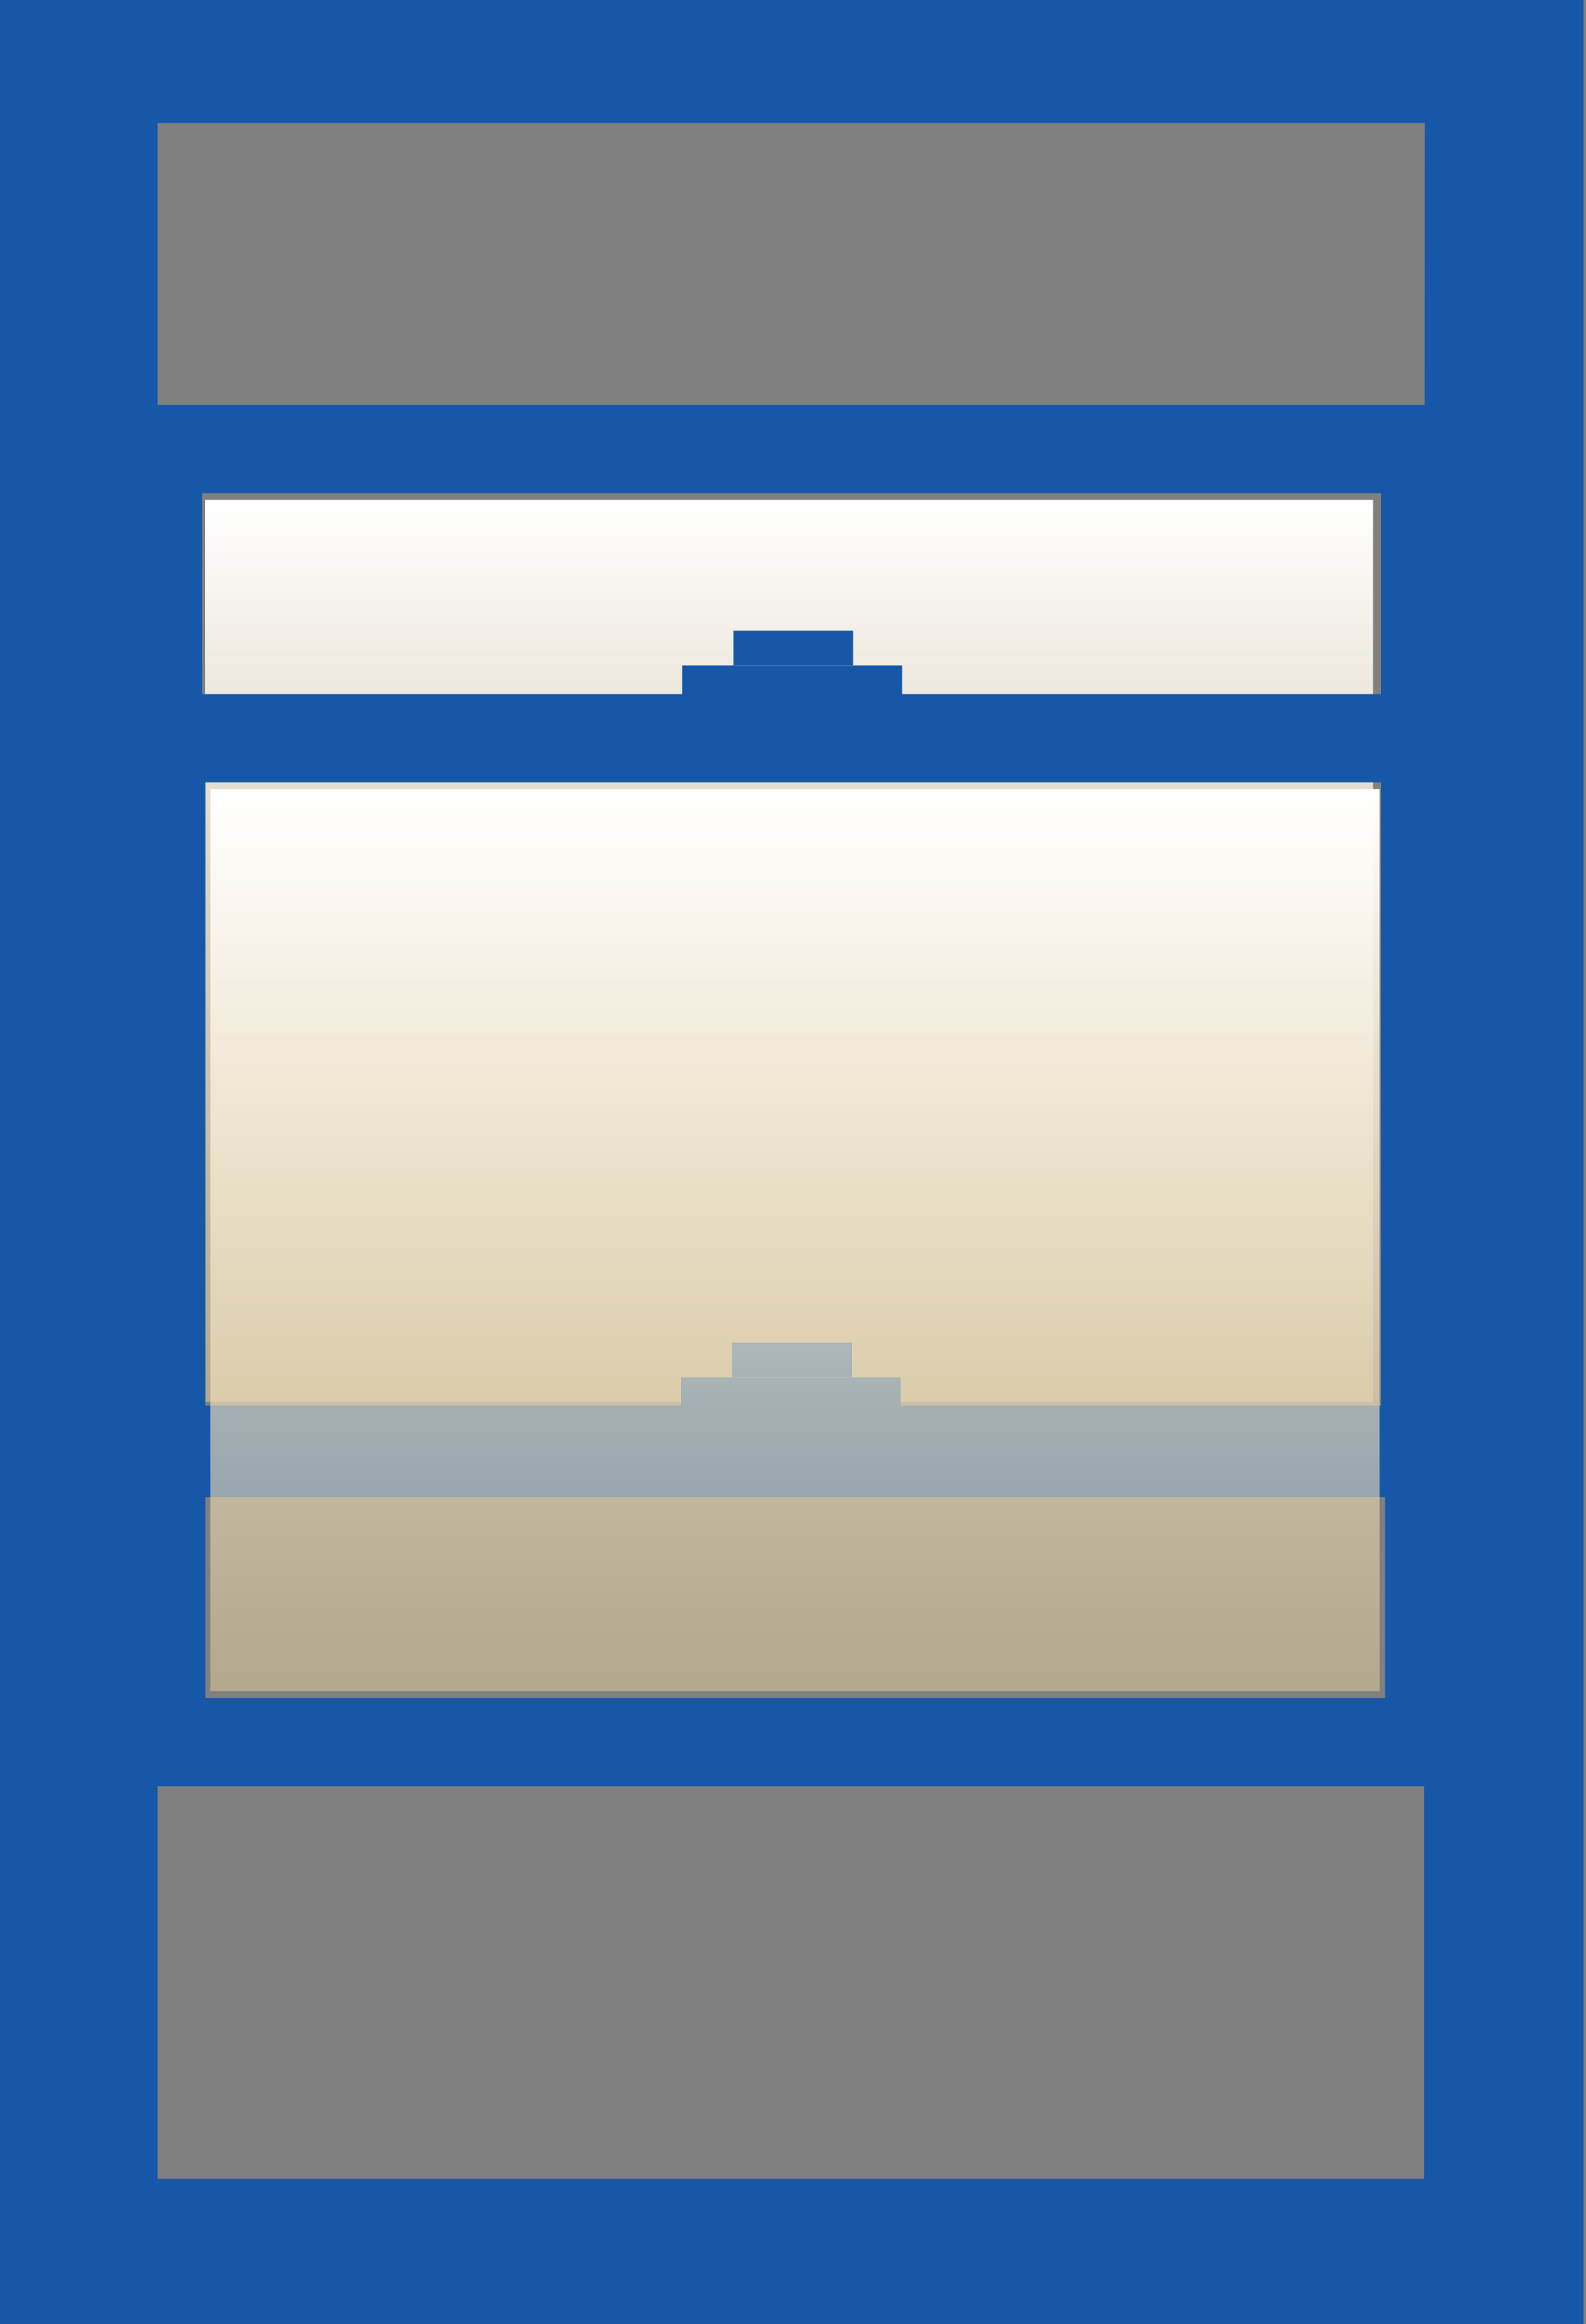
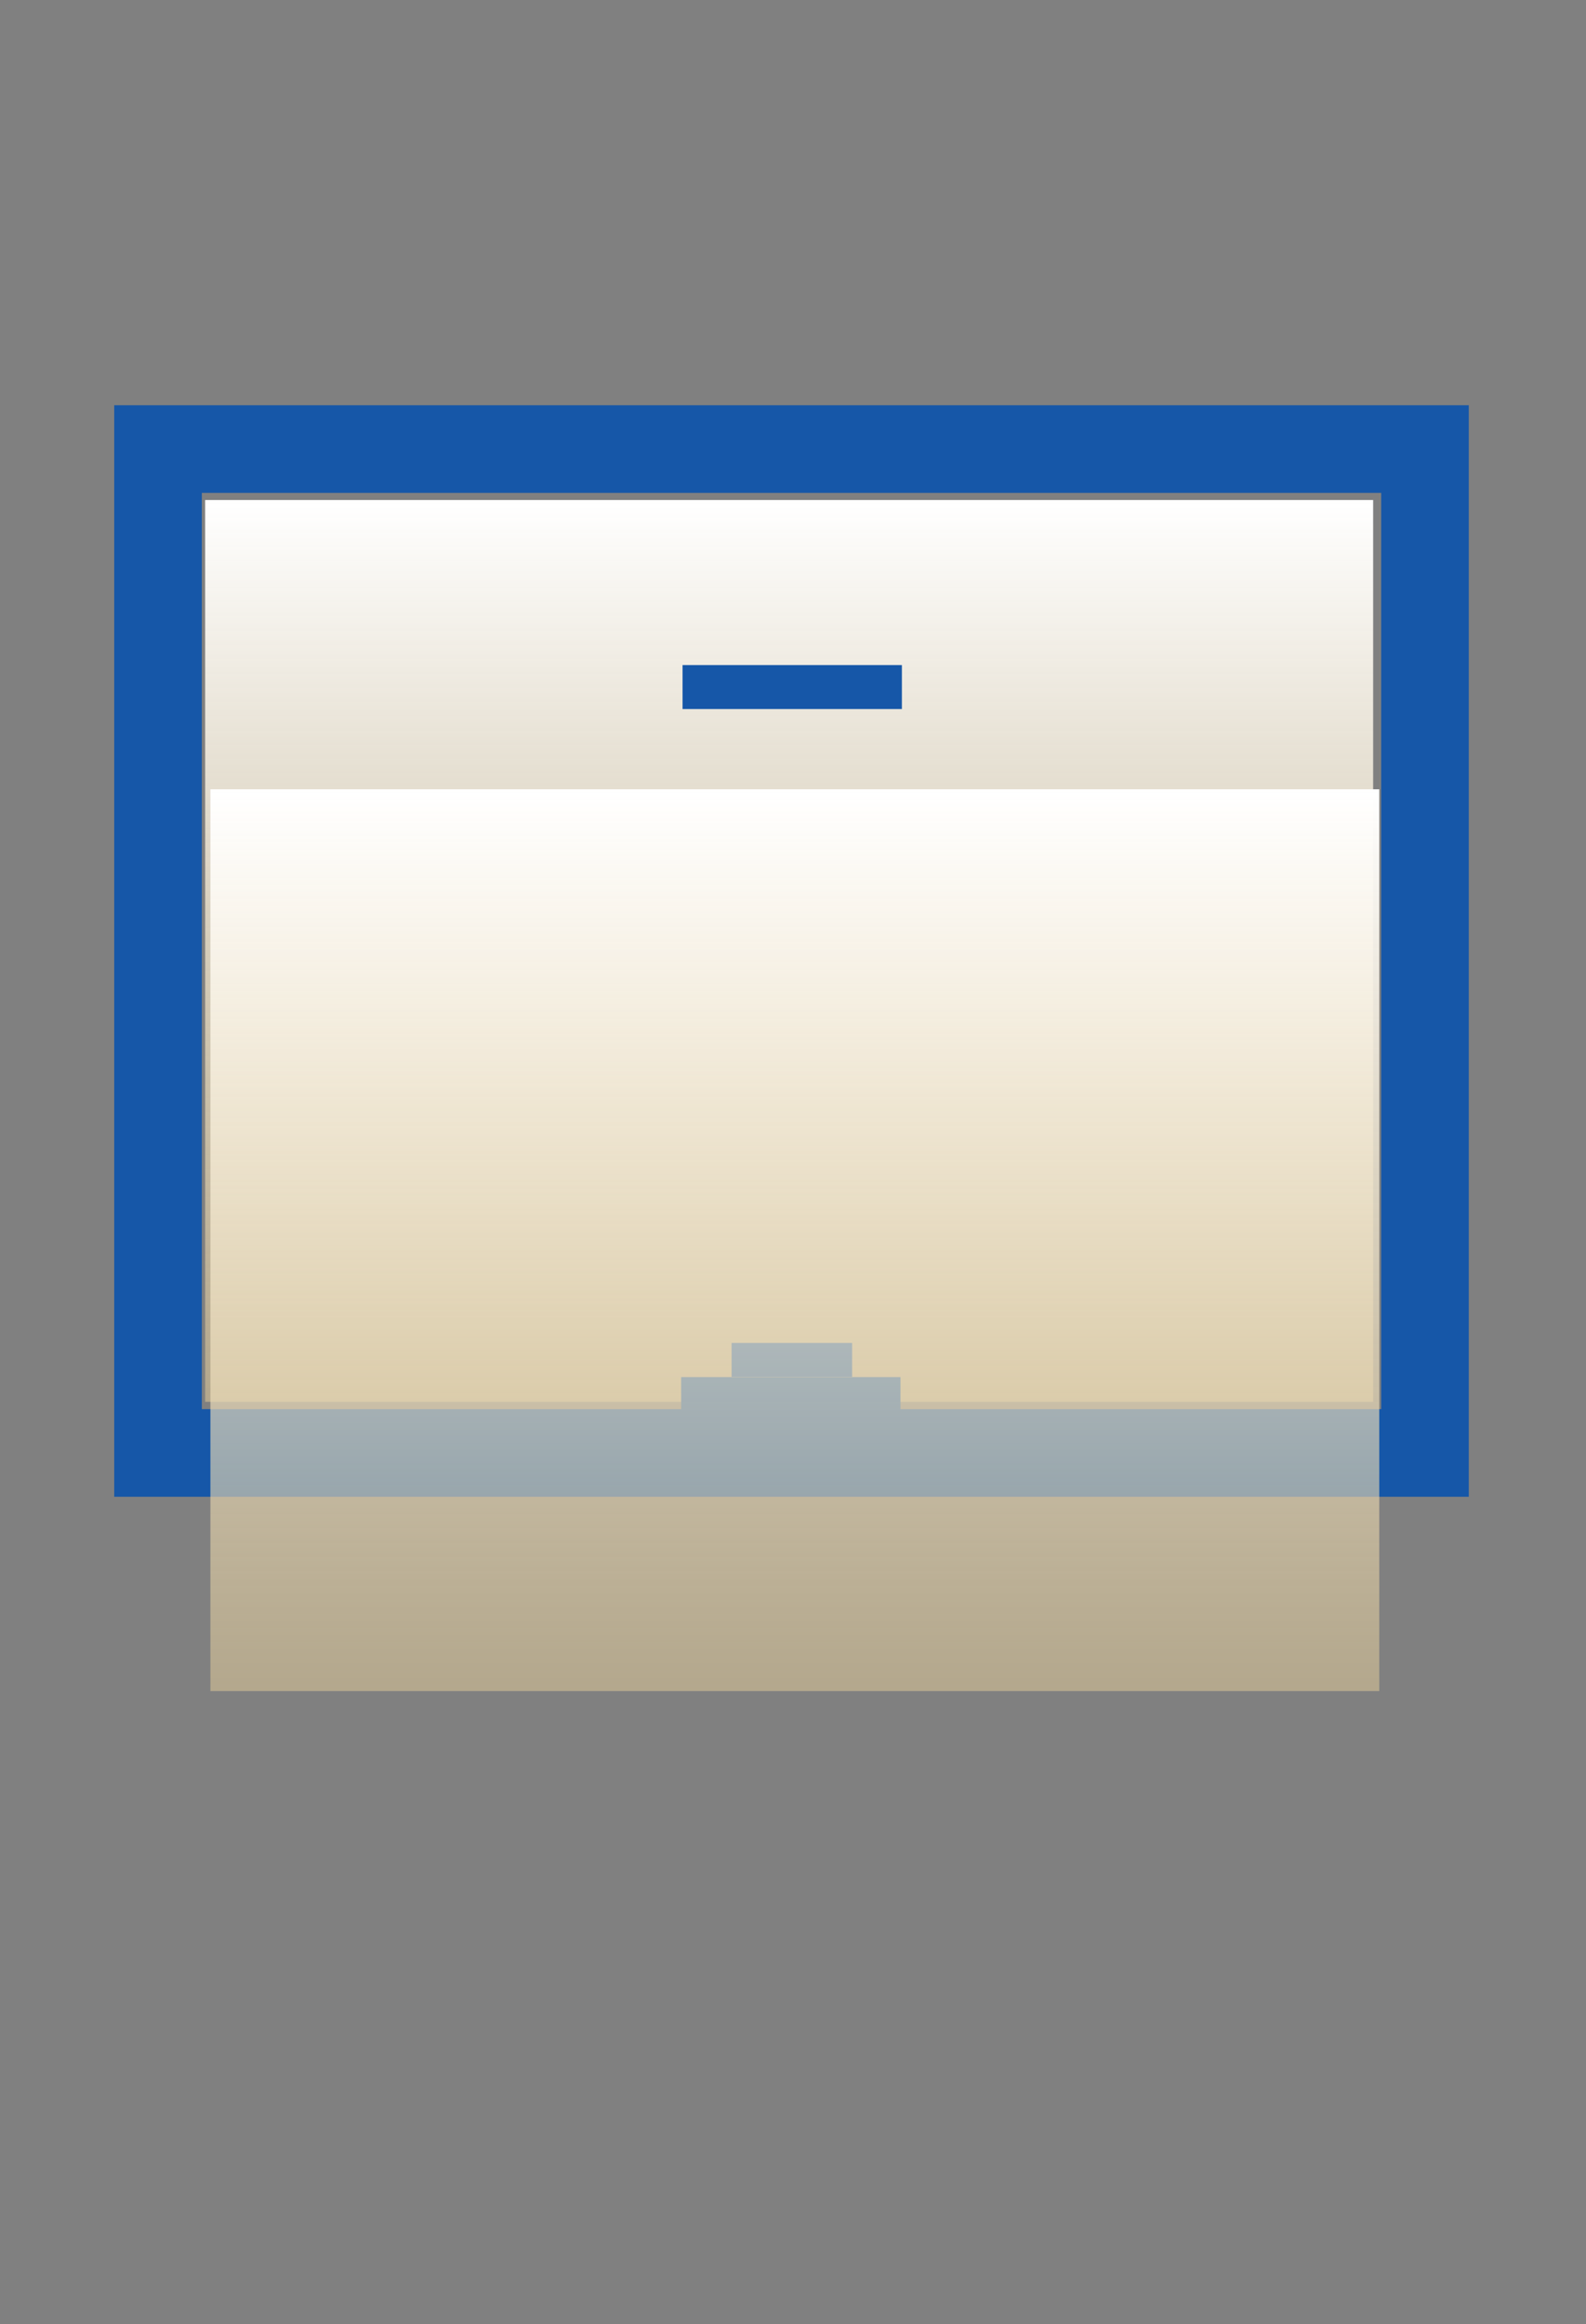
<svg xmlns="http://www.w3.org/2000/svg" xmlns:xlink="http://www.w3.org/1999/xlink" id="Layer_1" data-name="Layer 1" viewBox="0 0 90.53 132.66">
  <rect x="0" y="0" width="90.53" height="132.66" fill="#808080" stroke="none" />
  <defs>
    <style>.cls-1{fill:url(#linear-gradient);}.cls-2{fill:#1657a8;}.cls-3{fill:none;stroke:#1657a8;stroke-miterlimit:10;stroke-width:5px;}.cls-4{fill:url(#linear-gradient-2);}</style>
    <linearGradient id="linear-gradient" x1="24.03" y1="-154.47" x2="75.5" y2="-154.47" gradientTransform="translate(-4.71 208.75)" gradientUnits="userSpaceOnUse">
      <stop offset="0" stop-color="#fff" />
      <stop offset="1" stop-color="#e7cf9a" stop-opacity="0.5" />
    </linearGradient>
    <linearGradient id="linear-gradient-2" x1="40.53" y1="-154.8" x2="92.01" y2="-154.8" gradientTransform="translate(-20.89 225.58)" xlink:href="#linear-gradient" />
  </defs>
  <title>windows-chicago-vinyl-doubl-hung-open</title>
  <rect class="cls-1" x="19.31" y="20.95" width="51.47" height="66.67" transform="translate(99.33 9.23) rotate(90)" />
-   <path class="cls-2" d="M-.08,0V132.66H90.4V0ZM81.3,61h0v63.36H9V61H9V7H81.34Z" />
  <rect class="cls-3" x="9.02" y="25.63" width="72.32" height="57.3" />
  <rect class="cls-2" x="38.96" y="37.96" width="12.52" height="2.51" />
-   <rect class="cls-2" x="41.84" y="36.01" width="6.88" height="1.94" />
-   <rect class="cls-3" x="9.24" y="42.13" width="72.32" height="57.3" transform="translate(90.81 141.57) rotate(180)" />
-   <rect class="cls-2" x="4.96" y="80.2" width="80.59" height="4.76" />
  <rect class="cls-2" x="38.88" y="78.6" width="12.52" height="2.51" />
  <rect class="cls-2" x="41.76" y="76.65" width="6.88" height="1.94" />
  <rect class="cls-4" x="19.64" y="37.43" width="51.47" height="66.72" transform="translate(116.16 25.41) rotate(90)" />
</svg>